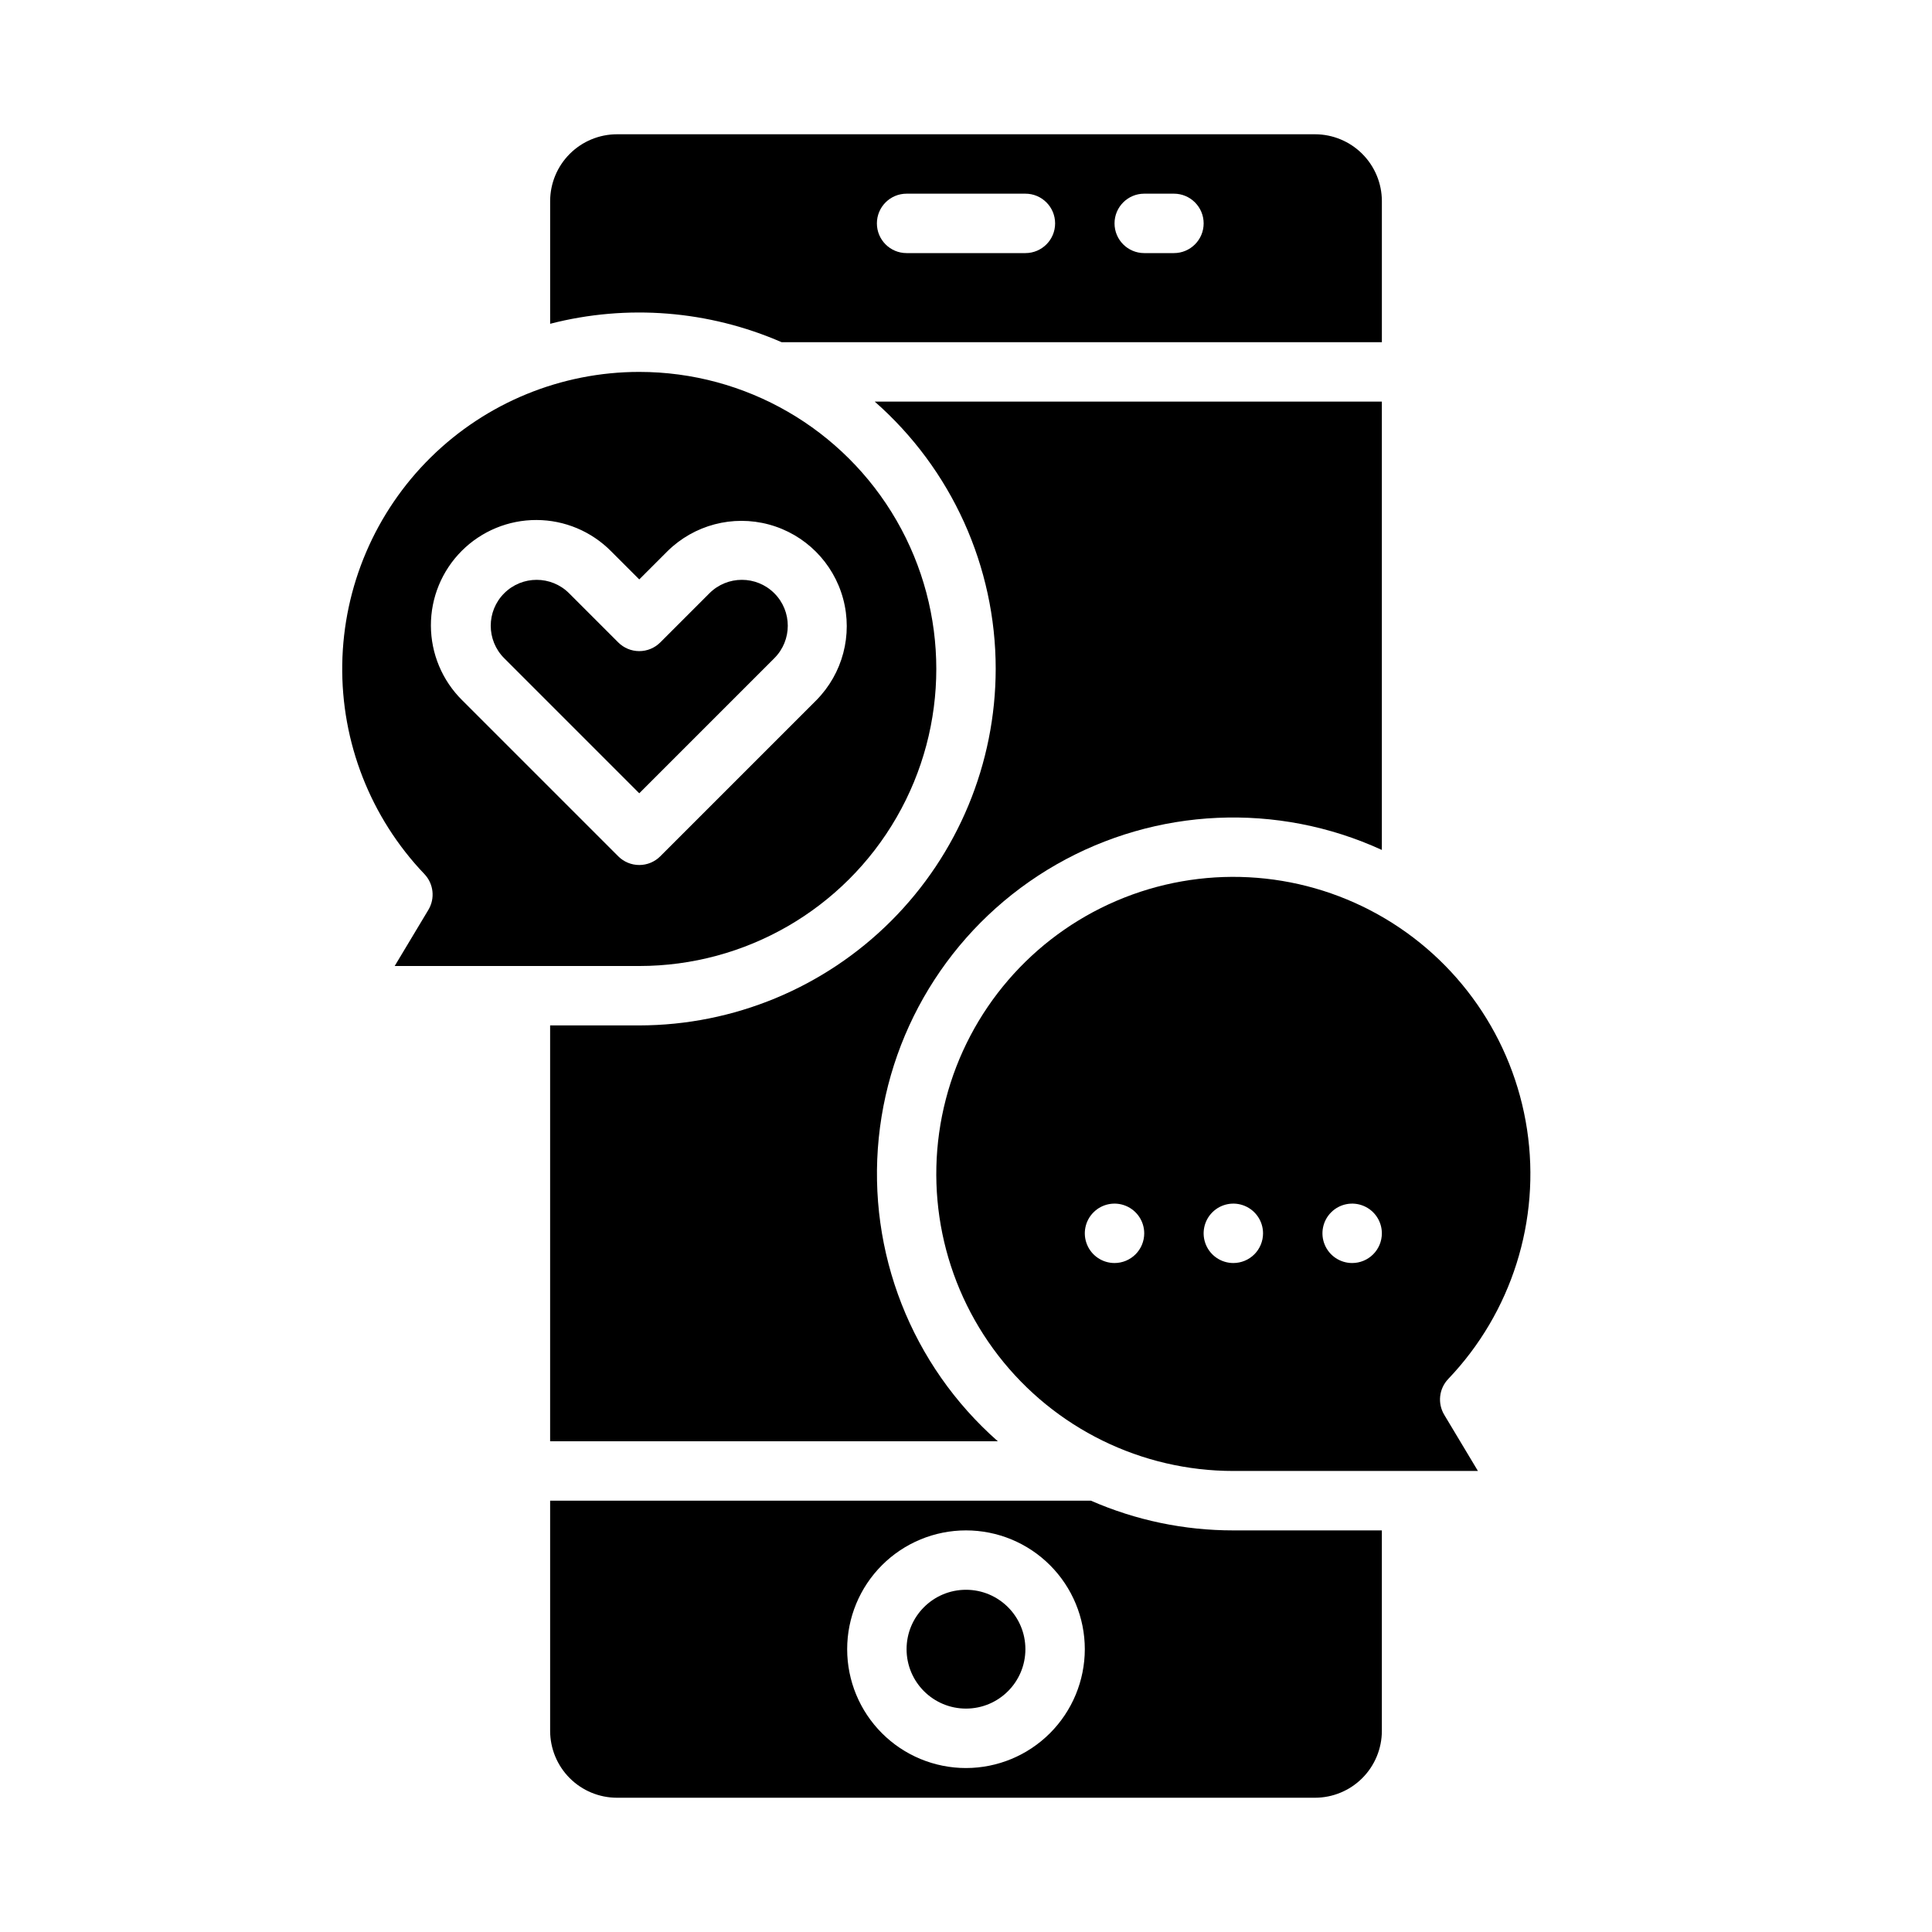
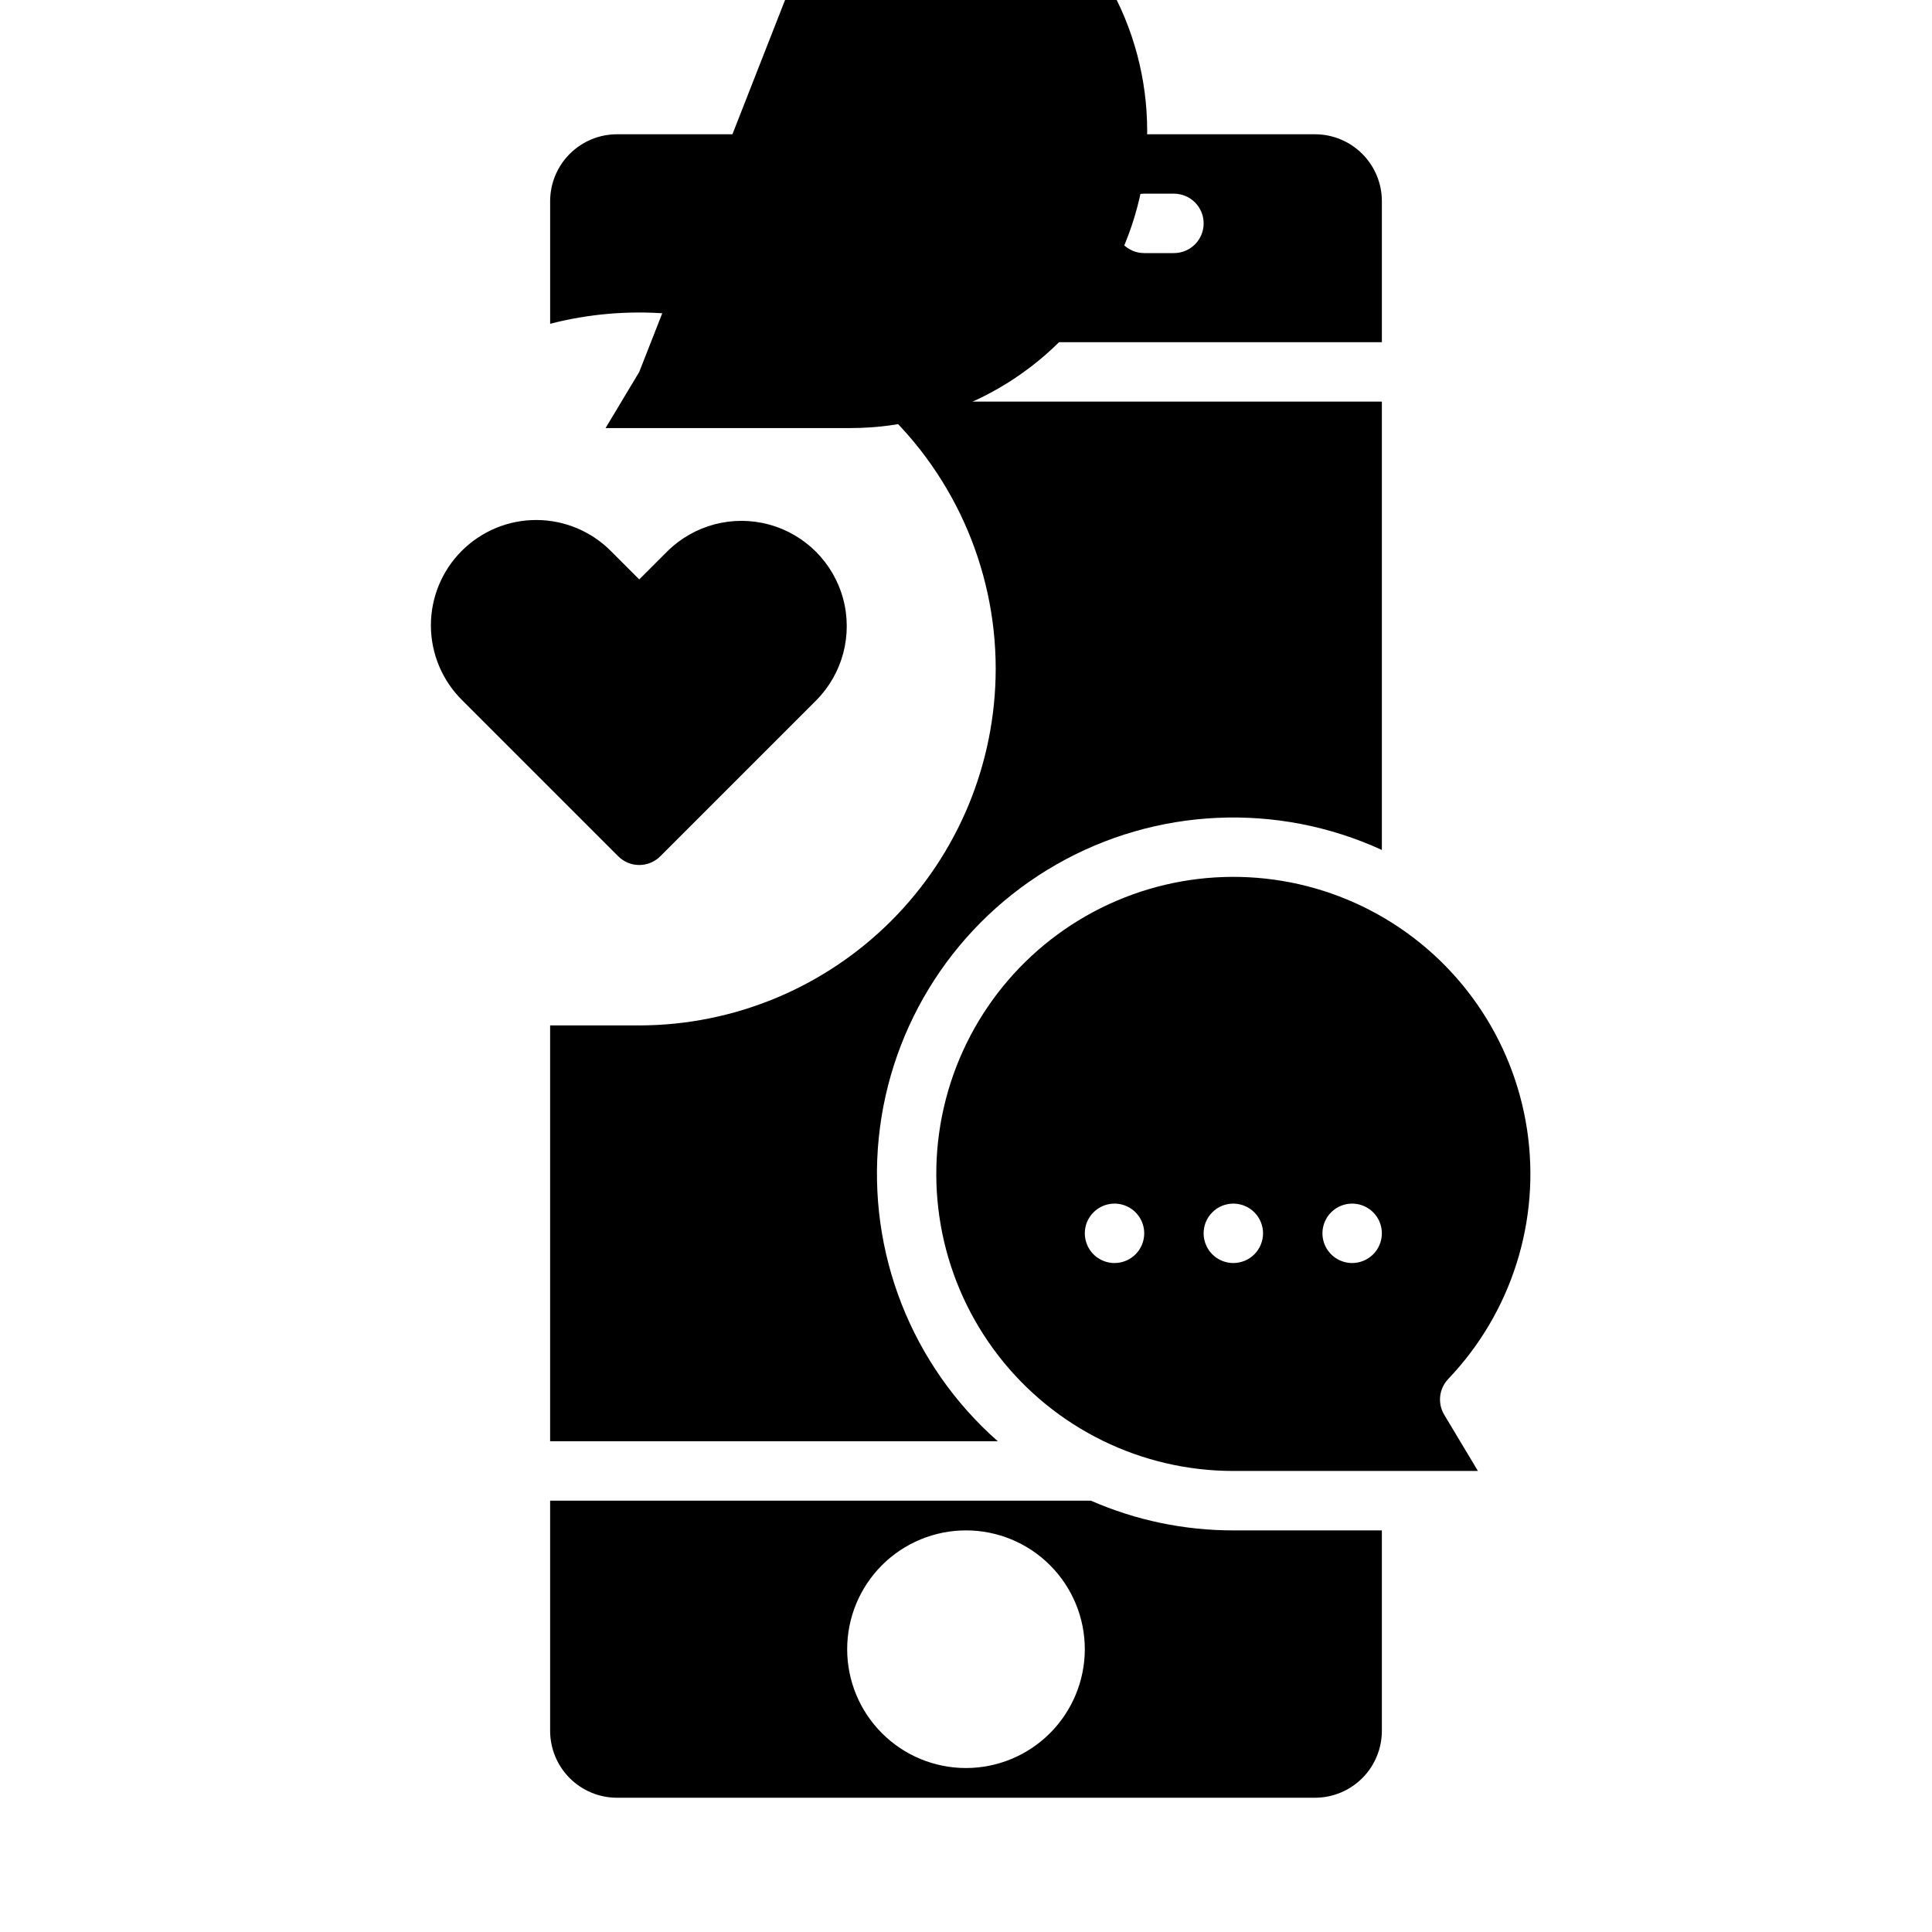
<svg xmlns="http://www.w3.org/2000/svg" fill="#000000" width="800px" height="800px" version="1.1" viewBox="144 144 512 512">
  <g>
    <path d="m313.41 354.23 35.797-35.797v-0.004c4.75-4.75 4.75-12.453 0-17.203-4.75-4.754-12.453-4.754-17.207 0l-13.023 13.023c-1.477 1.477-3.481 2.305-5.566 2.305s-4.09-0.828-5.566-2.305l-13.023-13.023c-4.75-4.75-12.453-4.75-17.207 0-4.75 4.75-4.75 12.453 0 17.203z" />
-     <path d="m313.41 242.56c-20.664 0-40.504 8.125-55.23 22.625-14.723 14.5-23.156 34.207-23.48 54.871-0.32 20.664 7.5 40.625 21.766 55.574 2.449 2.562 2.883 6.449 1.059 9.488l-8.93 14.883h64.816c28.125 0 54.113-15.004 68.172-39.363 14.062-24.355 14.062-54.363 0-78.719-14.059-24.355-40.047-39.359-68.172-39.359zm46.93 87.008-41.363 41.363c-1.477 1.477-3.481 2.305-5.566 2.305s-4.09-0.828-5.566-2.305l-41.363-41.363c-5.285-5.223-8.266-12.34-8.289-19.77-0.02-7.43 2.922-14.562 8.176-19.816 5.254-5.254 12.387-8.199 19.816-8.176 7.43 0.02 14.547 3.004 19.77 8.289l7.457 7.457 7.457-7.457c7.066-6.984 17.309-9.688 26.898-7.098 9.59 2.59 17.082 10.082 19.672 19.672 2.586 9.59-0.113 19.832-7.098 26.898z" />
-     <path d="m415.74 581.05c0 8.695-7.047 15.746-15.742 15.746s-15.746-7.051-15.746-15.746c0-8.695 7.051-15.742 15.746-15.742s15.742 7.047 15.742 15.742" />
+     <path d="m313.41 242.56l-8.93 14.883h64.816c28.125 0 54.113-15.004 68.172-39.363 14.062-24.355 14.062-54.363 0-78.719-14.059-24.355-40.047-39.359-68.172-39.359zm46.93 87.008-41.363 41.363c-1.477 1.477-3.481 2.305-5.566 2.305s-4.09-0.828-5.566-2.305l-41.363-41.363c-5.285-5.223-8.266-12.34-8.289-19.77-0.02-7.43 2.922-14.562 8.176-19.816 5.254-5.254 12.387-8.199 19.816-8.176 7.43 0.02 14.547 3.004 19.77 8.289l7.457 7.457 7.457-7.457c7.066-6.984 17.309-9.688 26.898-7.098 9.59 2.59 17.082 10.082 19.672 19.672 2.586 9.59-0.113 19.832-7.098 26.898z" />
    <path d="m407.87 321.28c-0.027 25.047-9.988 49.059-27.699 66.766-17.711 17.711-41.723 27.672-66.766 27.699h-23.617v110.21h118.65c-22.875-20.137-34.625-50.078-31.555-80.398 3.074-30.32 20.59-57.297 47.039-72.438 26.453-15.137 58.582-16.582 86.285-3.875v-118.81h-134.39c20.383 17.902 32.062 43.719 32.055 70.848z" />
    <path d="m351.14 234.69h159.07v-37.395c-0.004-4.695-1.875-9.195-5.195-12.516-3.32-3.32-7.82-5.191-12.516-5.195h-184.99c-4.699 0.004-9.199 1.875-12.52 5.195-3.32 3.32-5.188 7.82-5.195 12.516v32.512c20.422-5.262 42.016-3.543 61.348 4.883zm96.094-39.363h7.871c4.348 0 7.875 3.527 7.875 7.875 0 4.348-3.527 7.871-7.875 7.871h-7.871c-4.348 0-7.871-3.523-7.871-7.871 0-4.348 3.523-7.875 7.871-7.875zm-62.977 0h31.488c4.348 0 7.871 3.527 7.871 7.875 0 4.348-3.523 7.871-7.871 7.871h-31.488c-4.348 0-7.871-3.523-7.871-7.871 0-4.348 3.523-7.875 7.871-7.875z" />
    <path d="m433.11 541.7h-143.32v61.008c0.008 4.695 1.875 9.199 5.195 12.52 3.32 3.32 7.82 5.188 12.52 5.191h184.99c4.695-0.004 9.195-1.871 12.516-5.191 3.32-3.32 5.191-7.824 5.195-12.52v-53.137h-39.359c-12.988 0.012-25.836-2.668-37.734-7.871zm-33.113 70.848c-8.352 0-16.363-3.316-22.266-9.223-5.906-5.906-9.223-13.914-9.223-22.266 0-8.352 3.316-16.359 9.223-22.266 5.902-5.906 13.914-9.223 22.266-9.223s16.359 3.316 22.266 9.223c5.902 5.906 9.223 13.914 9.223 22.266-0.012 8.348-3.332 16.352-9.234 22.254-5.902 5.906-13.906 9.227-22.254 9.234z" />
    <path d="m527.79 509.45c16.824-17.625 24.539-42.047 20.891-66.141-3.652-24.09-18.25-45.133-39.539-56.988-21.289-11.852-46.863-13.18-69.266-3.594-22.402 9.586-39.102 29.008-45.223 52.59-6.125 23.586-0.98 48.676 13.926 67.949 14.91 19.27 37.902 30.555 62.27 30.555h64.816l-8.926-14.883c-1.824-3.039-1.395-6.922 1.051-9.488zm-88.43-30.734c-3.184 0-6.055-1.918-7.273-4.859s-0.547-6.328 1.707-8.578c2.25-2.254 5.637-2.926 8.578-1.707s4.859 4.09 4.859 7.273c0 2.086-0.828 4.09-2.305 5.566-1.477 1.477-3.481 2.305-5.566 2.305zm31.488 0c-3.184 0-6.055-1.918-7.273-4.859s-0.547-6.328 1.707-8.578c2.25-2.254 5.637-2.926 8.578-1.707s4.859 4.09 4.859 7.273c0 2.086-0.828 4.09-2.305 5.566-1.477 1.477-3.481 2.305-5.566 2.305zm31.488 0c-3.184 0-6.055-1.918-7.273-4.859s-0.547-6.328 1.707-8.578c2.25-2.254 5.637-2.926 8.578-1.707s4.859 4.09 4.859 7.273c0 2.086-0.828 4.09-2.305 5.566-1.477 1.477-3.481 2.305-5.566 2.305z" />
  </g>
</svg>